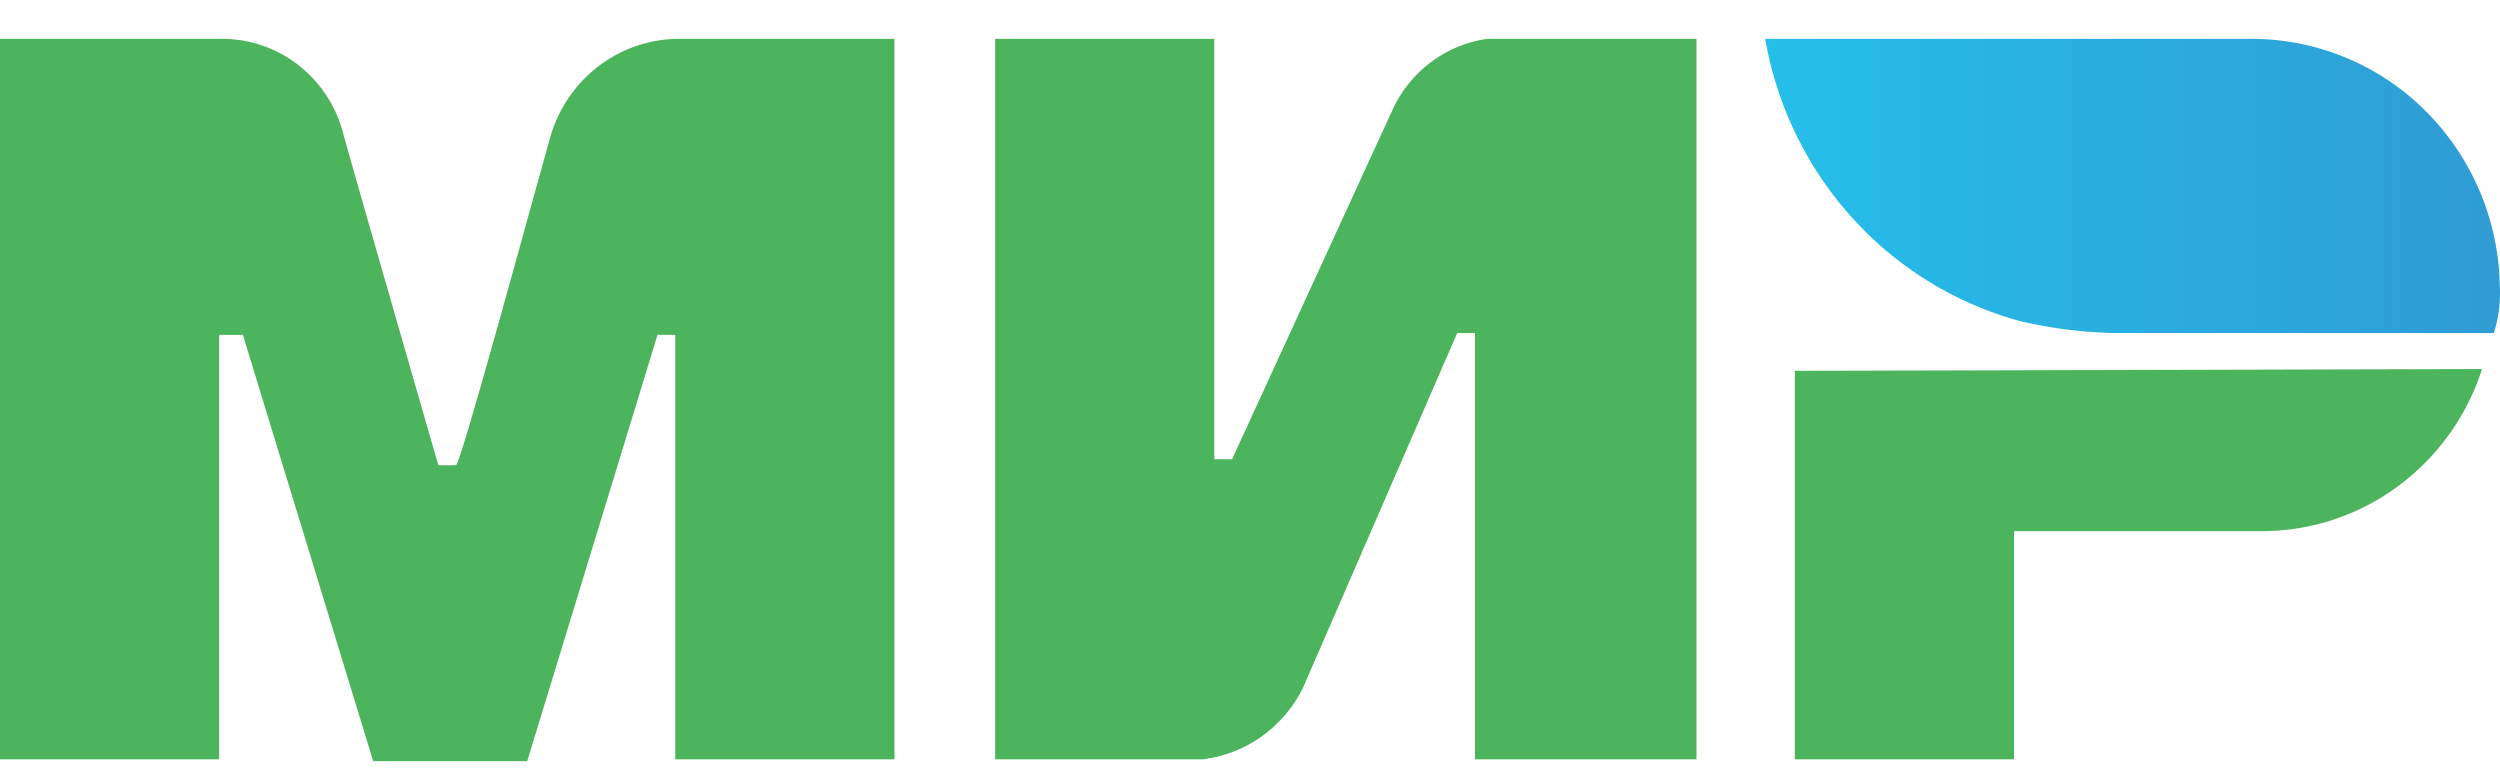
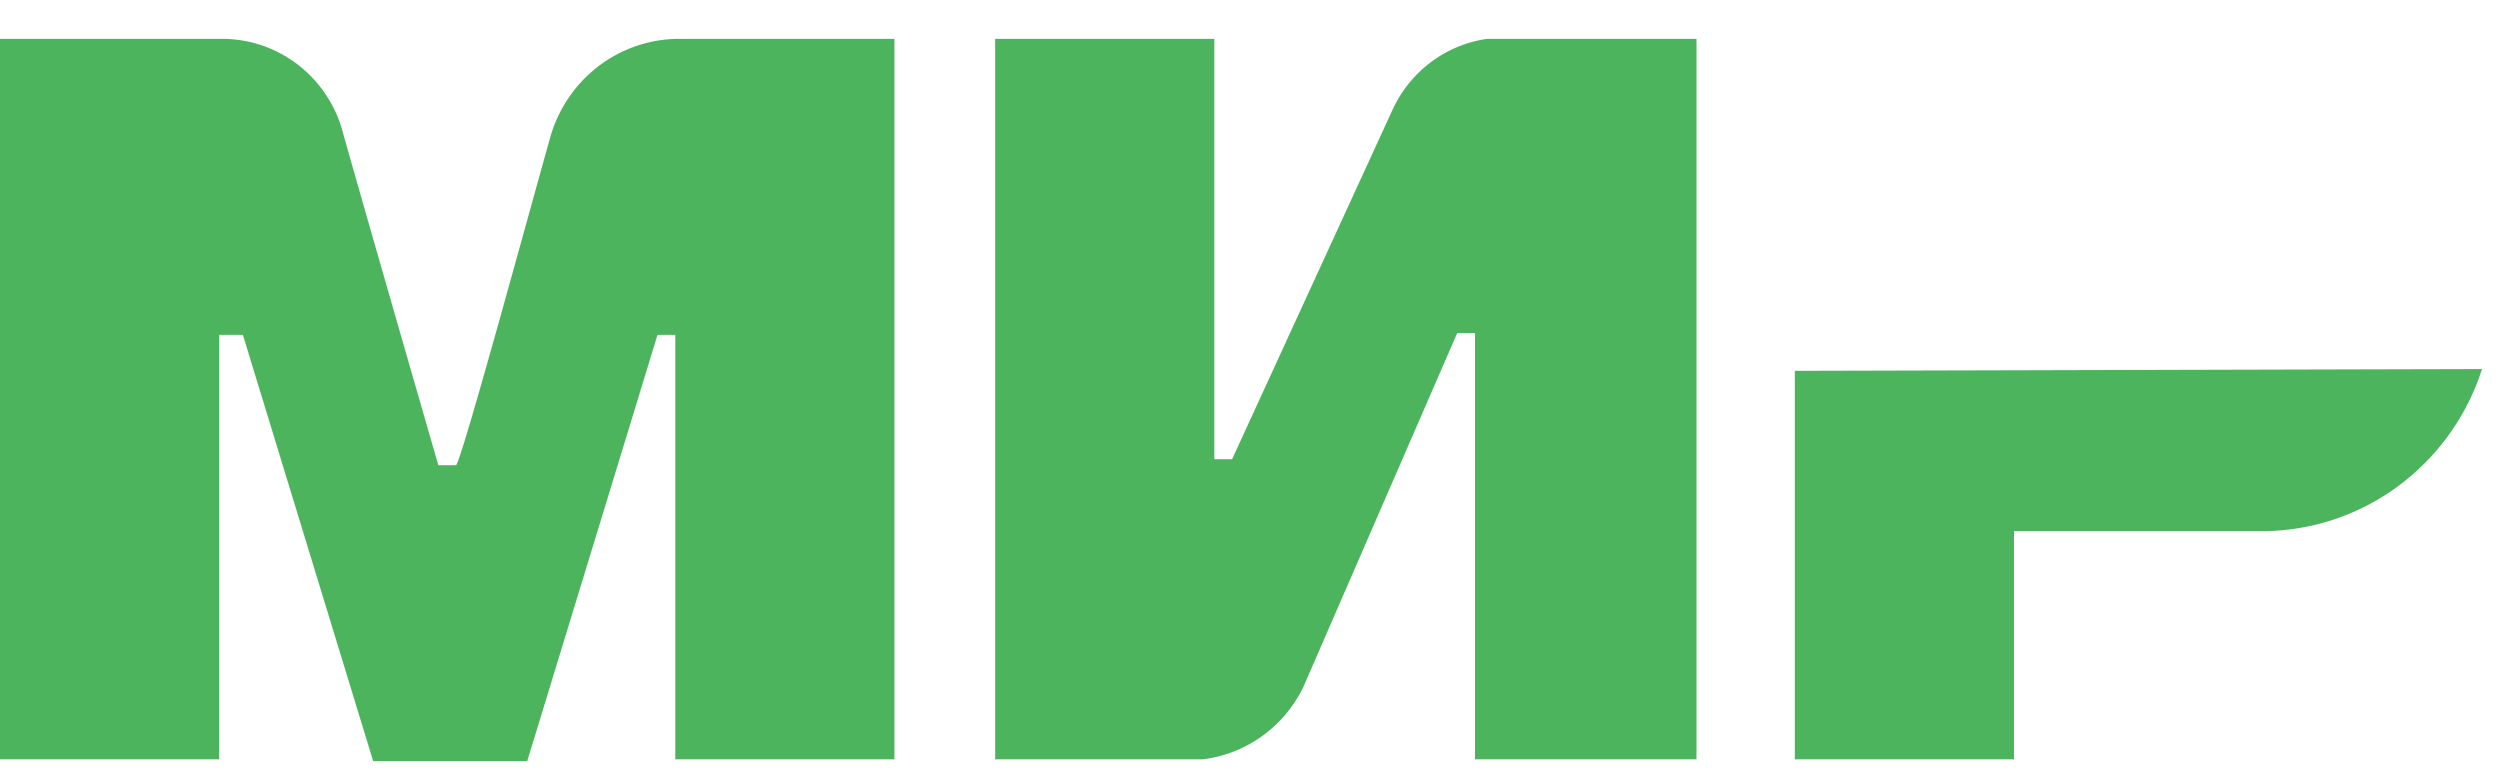
<svg xmlns="http://www.w3.org/2000/svg" width="45" height="14" fill="none">
  <path fill-rule="evenodd" clip-rule="evenodd" d="M12.155.7a2.4 2.4 0 00-1.393.5c-.401.31-.697.74-.846 1.23-.426 1.512-1.6 5.835-1.706 5.943h-.32s-1.28-4.43-1.706-5.944a2.284 2.284 0 00-.778-1.23A2.232 2.232 0 004.052.7H0v12.968h3.945v-7.64h.427L6.717 13.7H9.49l2.345-7.672h.32v7.64H16.1V.7h-3.945zm14.608 0a2.2 2.2 0 00-1.017.427 2.242 2.242 0 00-.69.87l-2.878 6.268h-.32V.7h-3.945v12.968h3.732a2.306 2.306 0 001.069-.415c.316-.227.572-.53.744-.882l2.772-6.376h.32v7.673h3.987V.7h-3.774zm5.544 5.976v6.992h3.945V9.56h4.372a4.13 4.13 0 002.502-.78 4.222 4.222 0 001.55-2.137l-12.369.032z" fill="#4DB45E" />
-   <path fill-rule="evenodd" clip-rule="evenodd" d="M40.624.7h-8.85a6.441 6.441 0 001.563 3.217c.812.9 1.86 1.545 3.022 1.862a8.18 8.18 0 001.706.216h6.824c.088-.279.124-.572.107-.864a4.558 4.558 0 00-1.308-3.106A4.439 4.439 0 0040.624.7z" fill="url(#paint0_linear_61_898)" />
  <defs>
    <linearGradient id="paint0_linear_61_898" x1="31.742" y1="3.38" x2="44.964" y2="3.38" gradientUnits="userSpaceOnUse">
      <stop stop-color="#25BFEA" />
      <stop offset="1" stop-color="#2F9CD4" />
    </linearGradient>
  </defs>
</svg>